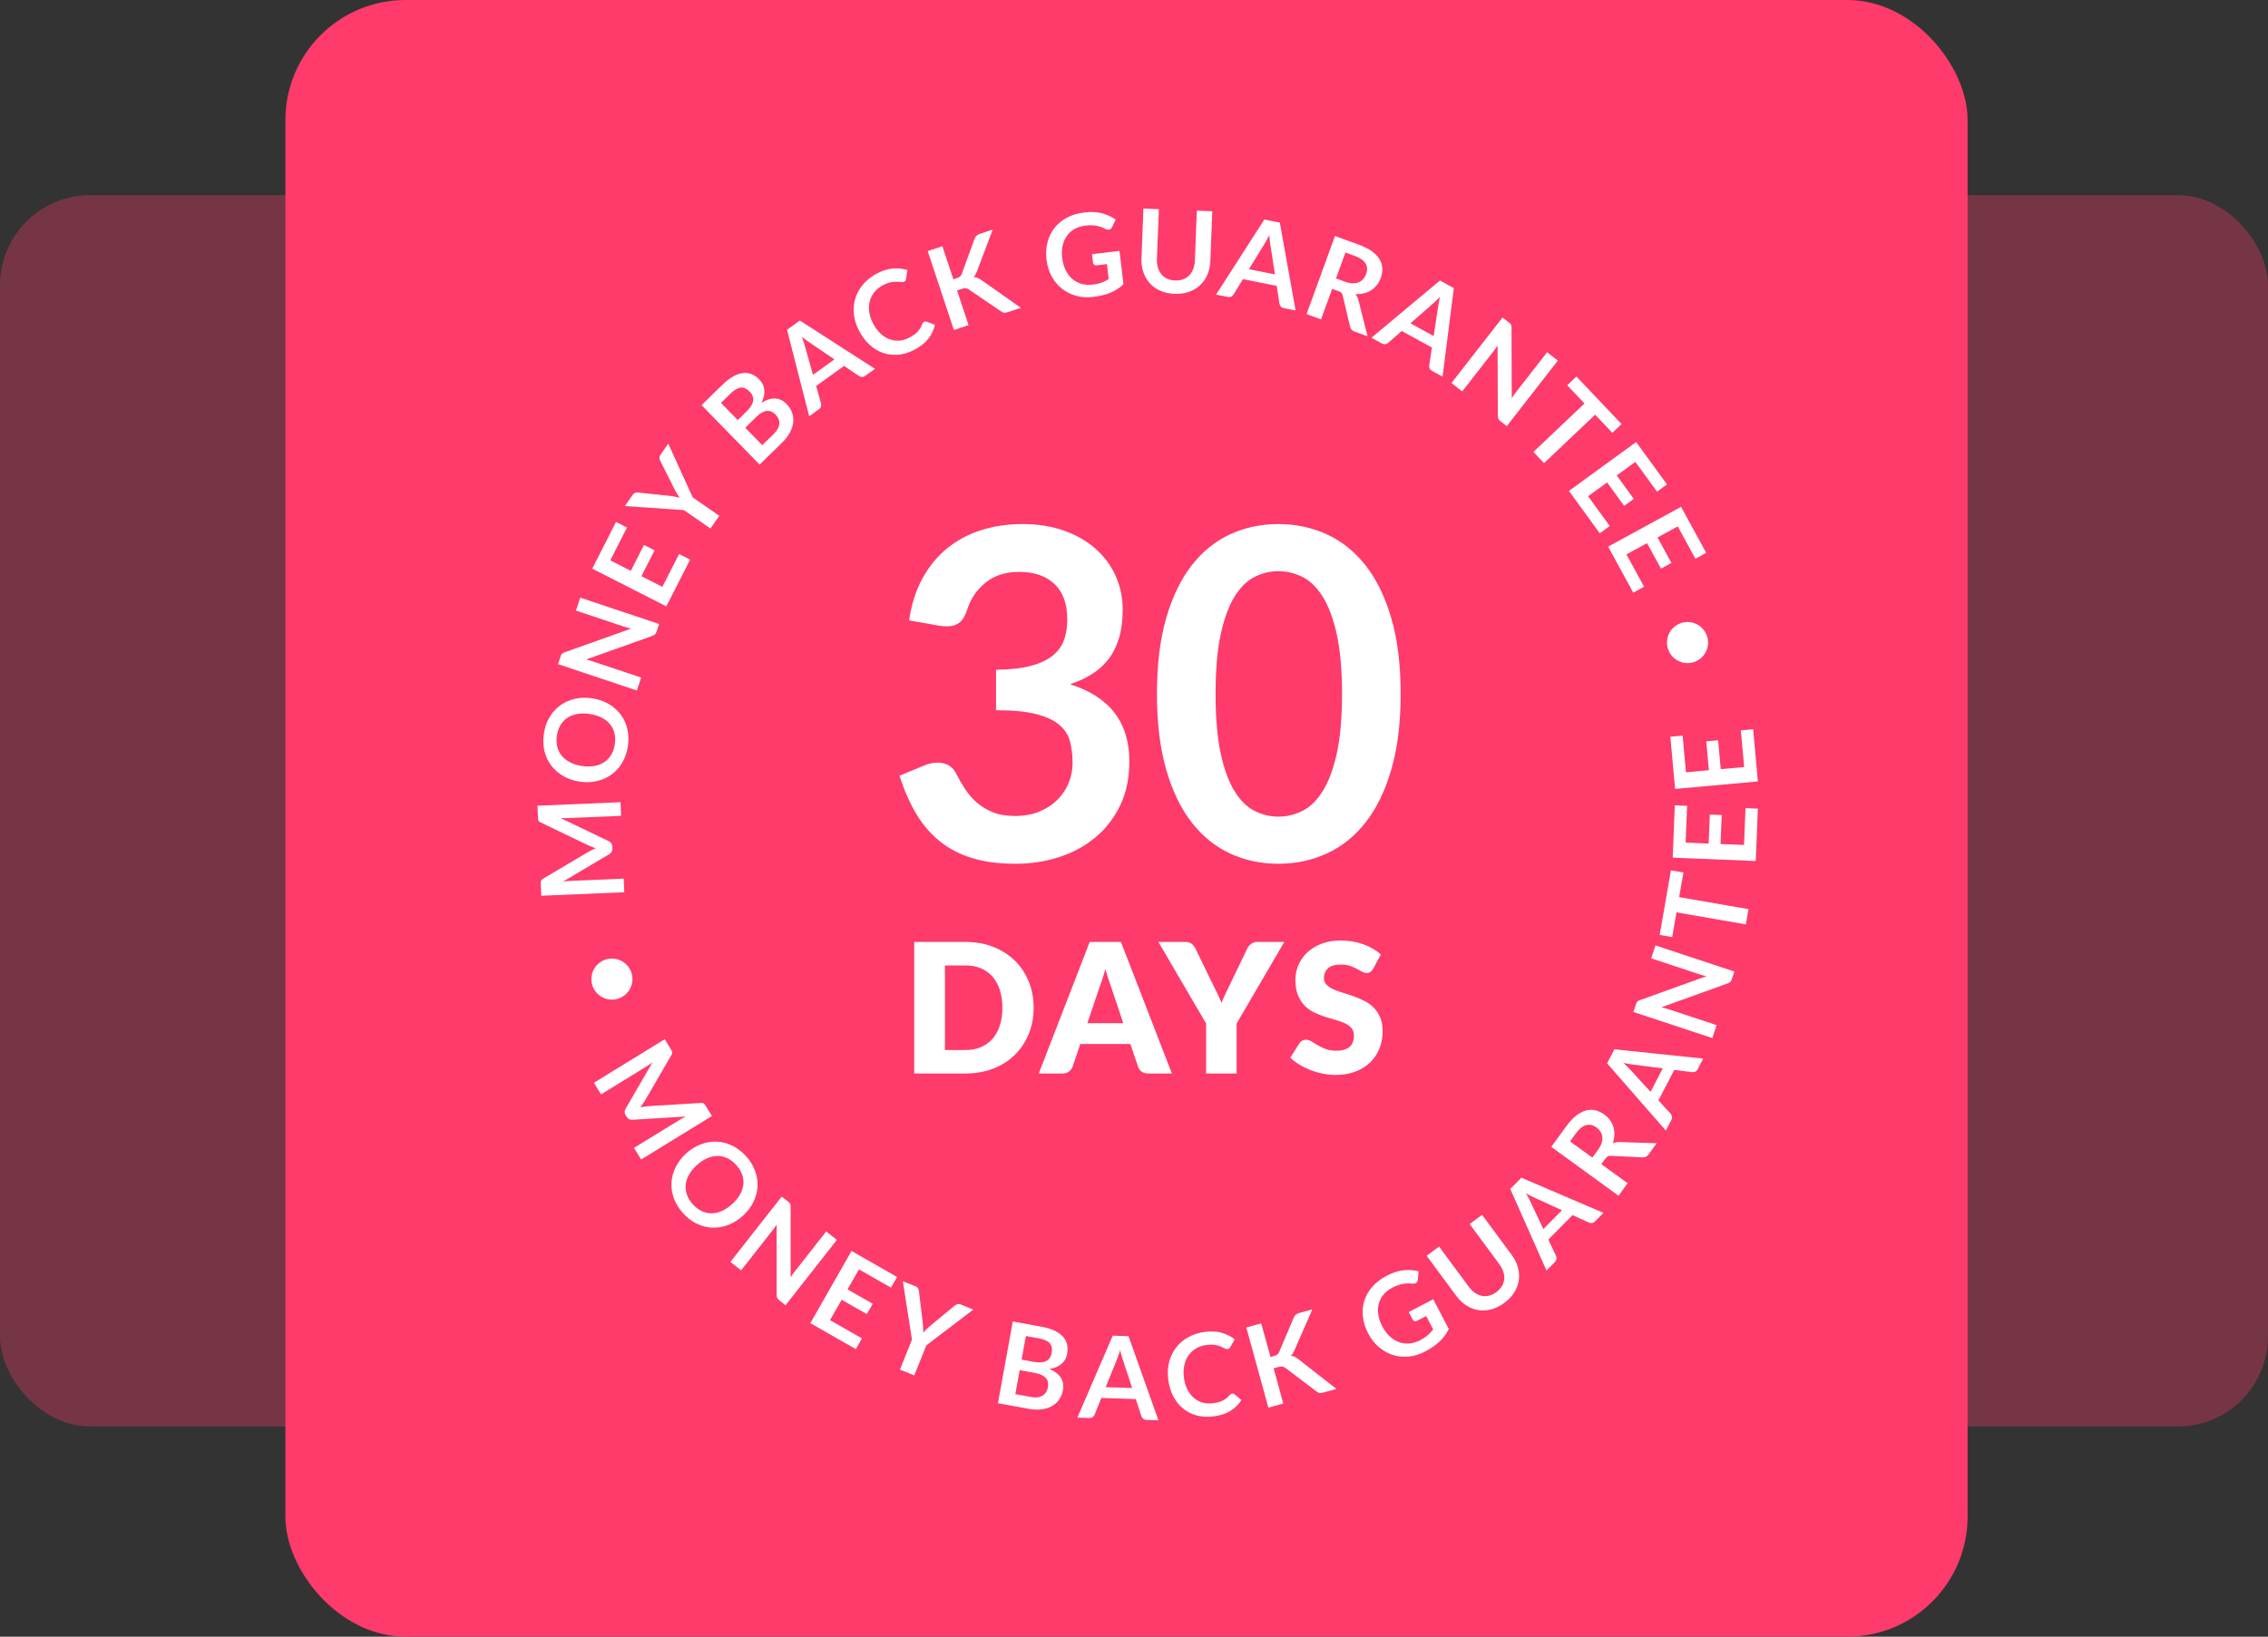
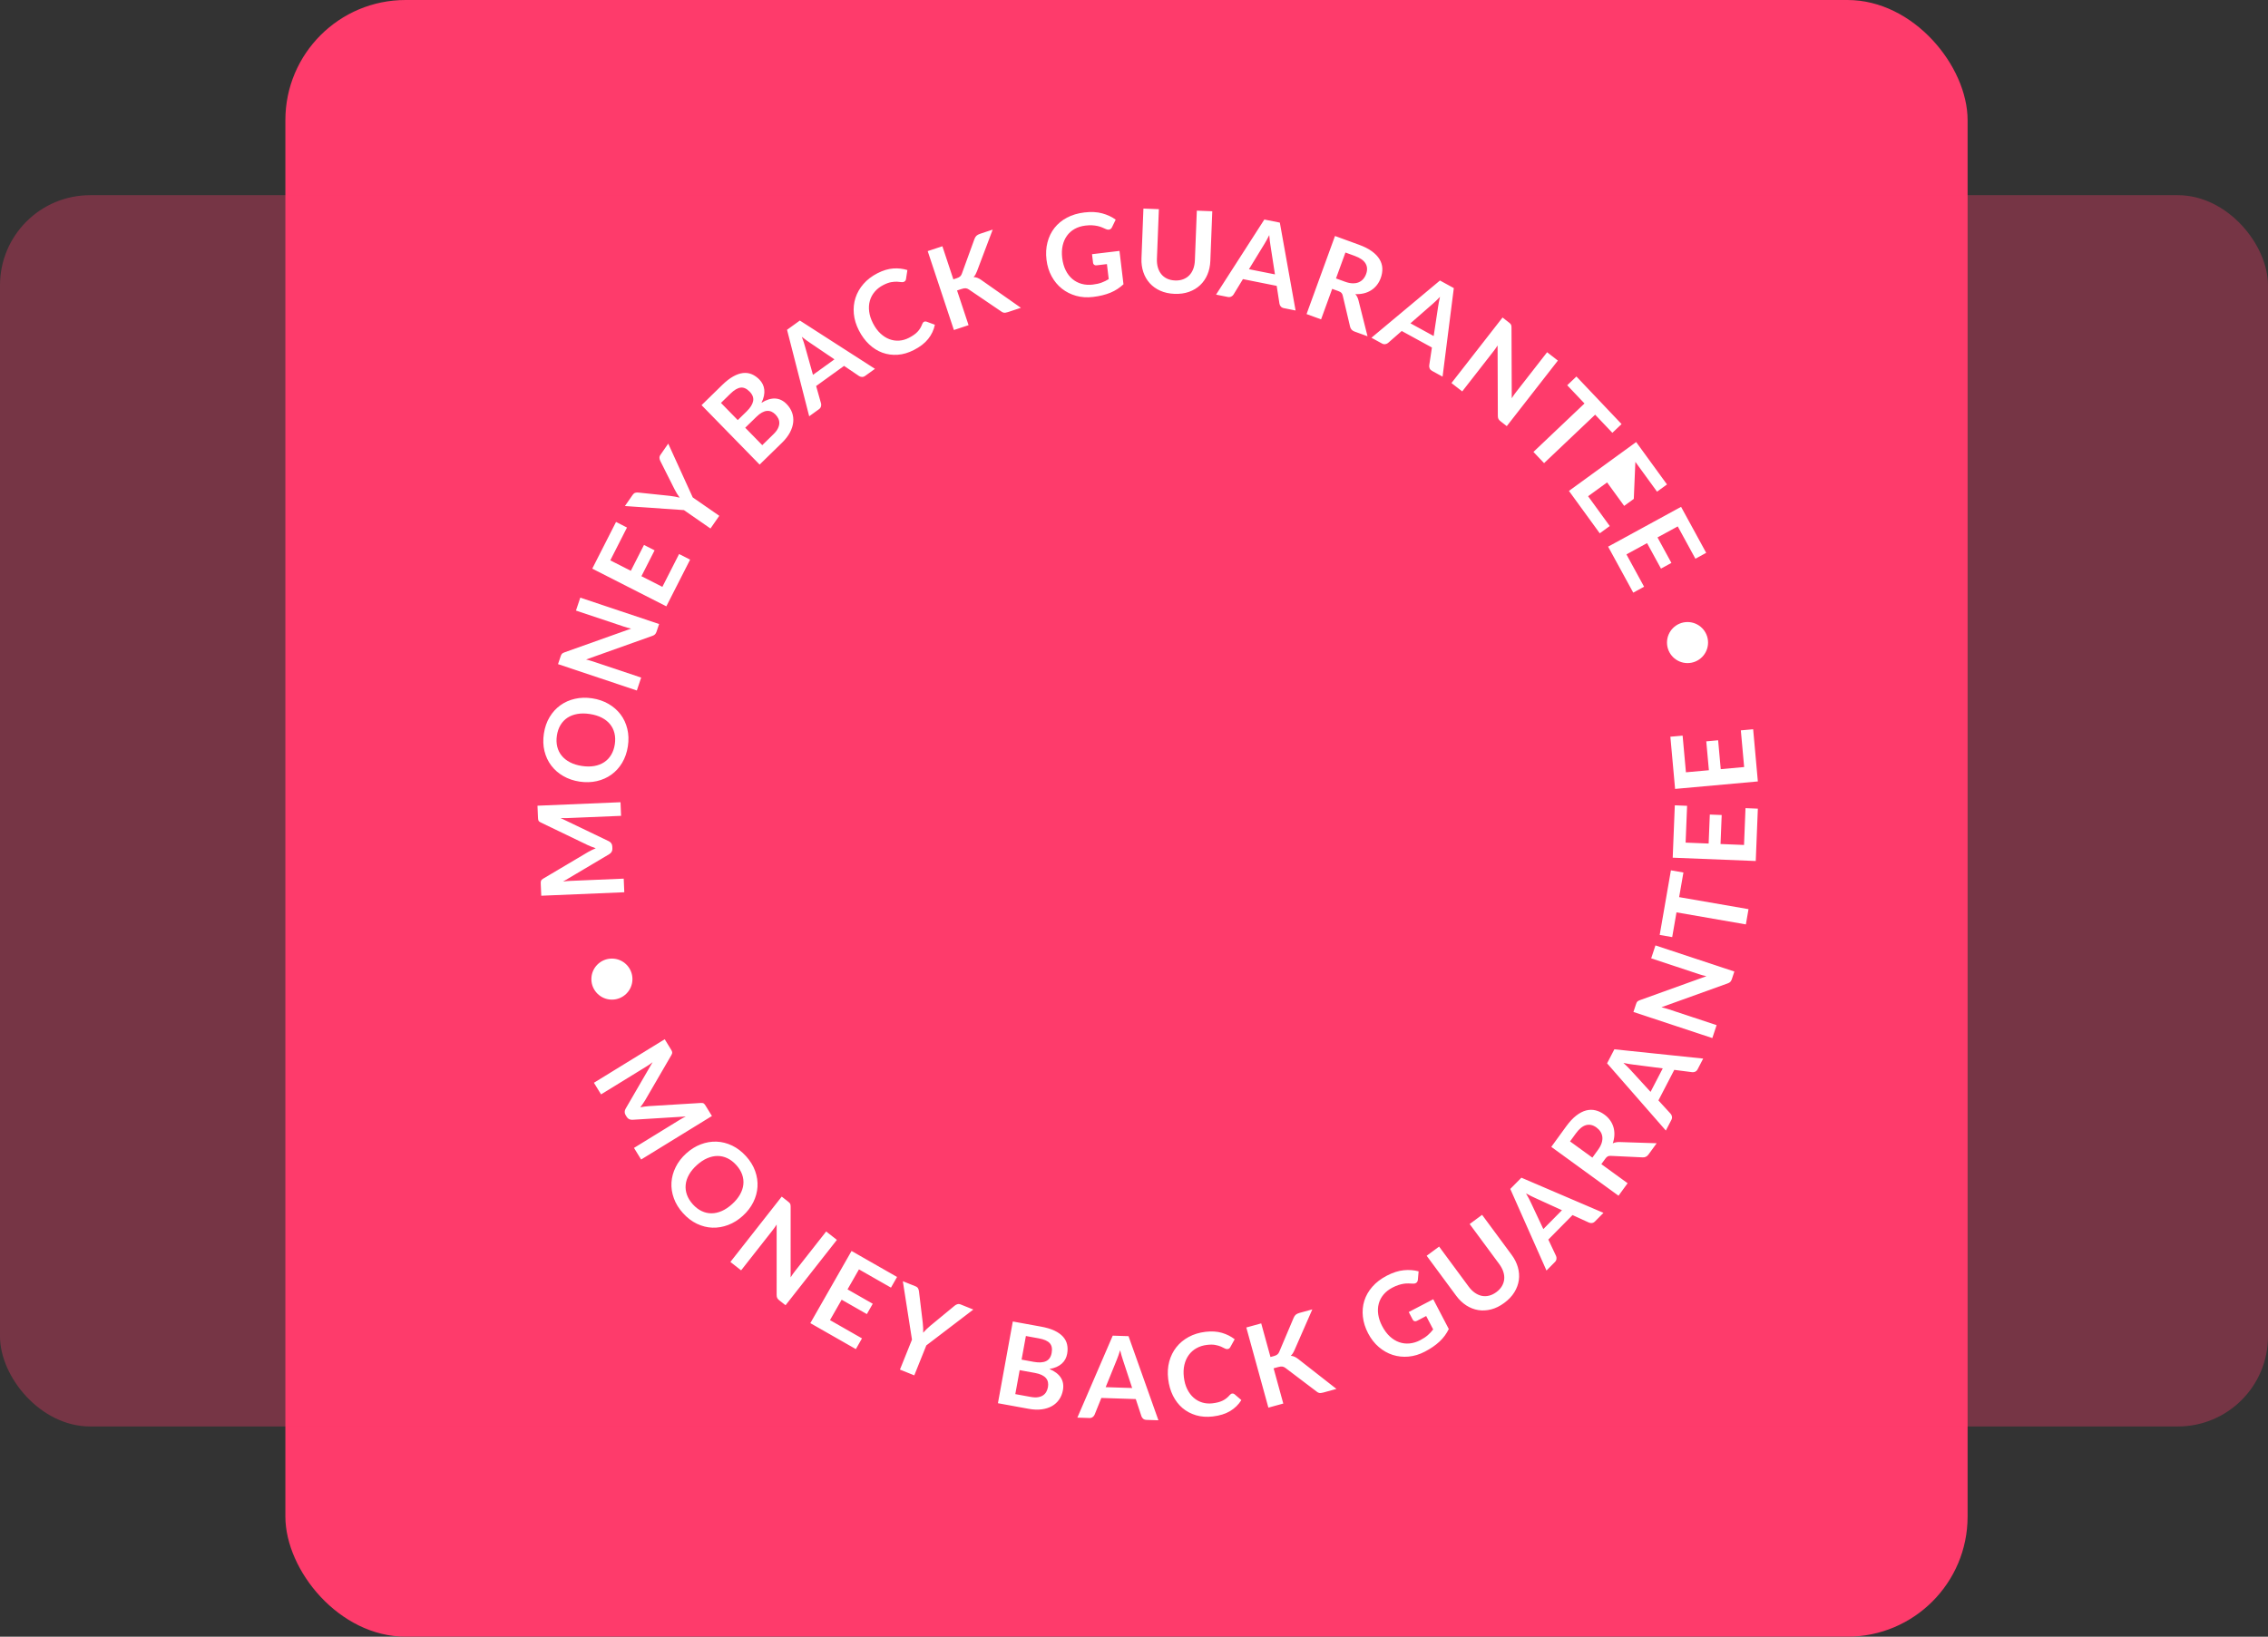
<svg xmlns="http://www.w3.org/2000/svg" width="151px" height="109px" viewBox="0 0 151 109" version="1.1">
  <rect x="0" y="0" width="151" height="109" fill="#333333" stroke="none" />
  <title>icon-money-back-guarantee</title>
  <g id="Feature---ACF" stroke="none" stroke-width="1" fill="none" fill-rule="evenodd">
    <g id="Artboard" transform="translate(-1071, -605)">
      <g id="Group-6" transform="translate(96, 94)">
        <g id="icon-money-back-guarantee" transform="translate(975, 511)">
          <rect id="Rectangle" fill="#FE3B6B" x="19" y="0" width="112" height="109" rx="8" />
          <rect id="Rectangle" fill-opacity="0.331" fill="#FE3B6B" x="0" y="13" width="151" height="82" rx="6" />
          <g id="Icon/MoneyBackGuaranteeFlatten" transform="translate(28.821, 7.178)">
            <g id="30-Days" transform="translate(-0.381, -0.191)">
-               <circle id="Oval" fill="#FE3B6B" cx="47.56" cy="47.013" r="30.613" />
-               <path d="M39.174,50.538 C40.195,50.538 41.161,50.39 42.075,50.094 C42.988,49.798 43.792,49.362 44.486,48.786 C45.179,48.209 45.73,47.497 46.139,46.65 C46.547,45.803 46.751,44.829 46.751,43.727 C46.751,42.431 46.424,41.354 45.771,40.497 C45.118,39.64 44.128,39.002 42.802,38.584 C43.353,38.4 43.845,38.17 44.279,37.895 C44.713,37.619 45.08,37.283 45.381,36.885 C45.682,36.487 45.912,36.02 46.07,35.484 C46.228,34.948 46.307,34.328 46.307,33.624 C46.307,32.818 46.151,32.068 45.84,31.374 C45.529,30.68 45.083,30.076 44.501,29.56 C43.919,29.045 43.218,28.642 42.396,28.351 C41.575,28.06 40.654,27.915 39.633,27.915 C38.654,27.915 37.738,28.05 36.886,28.321 C36.034,28.591 35.279,28.994 34.62,29.53 C33.962,30.066 33.414,30.734 32.975,31.535 C32.536,32.336 32.24,33.267 32.087,34.328 L32.087,34.328 L34.077,34.681 C34.261,34.711 34.434,34.726 34.597,34.726 C34.944,34.726 35.225,34.642 35.439,34.474 C35.654,34.306 35.822,34.027 35.944,33.64 C36.179,32.895 36.592,32.285 37.184,31.811 C37.776,31.336 38.521,31.099 39.419,31.099 C40.409,31.099 41.19,31.367 41.761,31.902 C42.332,32.438 42.618,33.232 42.618,34.283 C42.618,34.772 42.547,35.221 42.404,35.63 C42.261,36.038 42.008,36.387 41.646,36.678 C41.284,36.969 40.797,37.196 40.184,37.359 C39.572,37.522 38.802,37.609 37.873,37.619 L37.873,37.619 L37.873,40.313 C38.996,40.313 39.891,40.4 40.559,40.574 C41.228,40.747 41.741,40.987 42.098,41.293 C42.455,41.599 42.69,41.969 42.802,42.403 C42.914,42.836 42.97,43.319 42.97,43.849 C42.97,44.268 42.891,44.683 42.733,45.097 C42.575,45.51 42.335,45.885 42.014,46.222 C41.692,46.559 41.292,46.831 40.812,47.041 C40.332,47.25 39.771,47.354 39.128,47.354 C38.557,47.354 38.064,47.27 37.651,47.102 C37.238,46.934 36.878,46.714 36.572,46.444 C36.266,46.173 36.003,45.865 35.784,45.518 C35.564,45.171 35.363,44.819 35.179,44.461 C35.067,44.247 34.906,44.084 34.697,43.972 C34.488,43.859 34.25,43.803 33.985,43.803 C33.689,43.803 33.398,43.865 33.113,43.987 L33.113,43.987 L31.444,44.676 C31.75,45.625 32.118,46.462 32.546,47.186 C32.975,47.911 33.495,48.523 34.108,49.023 C34.72,49.523 35.439,49.9 36.266,50.156 C37.092,50.411 38.062,50.538 39.174,50.538 Z M56.67,50.538 C57.823,50.538 58.897,50.311 59.892,49.857 C60.887,49.403 61.749,48.712 62.479,47.783 C63.208,46.854 63.78,45.678 64.193,44.255 C64.606,42.831 64.813,41.155 64.813,39.227 C64.813,37.288 64.606,35.609 64.193,34.191 C63.78,32.772 63.208,31.599 62.479,30.67 C61.749,29.742 60.887,29.05 59.892,28.596 C58.897,28.142 57.823,27.915 56.67,27.915 C55.517,27.915 54.448,28.142 53.463,28.596 C52.478,29.05 51.624,29.742 50.899,30.67 C50.175,31.599 49.608,32.772 49.2,34.191 C48.792,35.609 48.588,37.288 48.588,39.227 C48.588,41.155 48.792,42.831 49.2,44.255 C49.608,45.678 50.175,46.854 50.899,47.783 C51.624,48.712 52.478,49.403 53.463,49.857 C54.448,50.311 55.517,50.538 56.67,50.538 Z M56.67,47.4 C56.129,47.4 55.606,47.275 55.101,47.025 C54.596,46.775 54.149,46.339 53.761,45.717 C53.374,45.094 53.065,44.257 52.835,43.206 C52.606,42.155 52.491,40.829 52.491,39.227 C52.491,37.625 52.606,36.298 52.835,35.247 C53.065,34.196 53.374,33.359 53.761,32.737 C54.149,32.114 54.596,31.678 55.101,31.428 C55.606,31.178 56.129,31.053 56.67,31.053 C57.221,31.053 57.751,31.178 58.262,31.428 C58.772,31.678 59.223,32.114 59.616,32.737 C60.009,33.359 60.323,34.196 60.558,35.247 C60.792,36.298 60.91,37.625 60.91,39.227 C60.91,40.829 60.792,42.155 60.558,43.206 C60.323,44.257 60.009,45.094 59.616,45.717 C59.223,46.339 58.772,46.775 58.262,47.025 C57.751,47.275 57.221,47.4 56.67,47.4 Z" id="30" fill="#FFFFFF" fill-rule="nonzero" />
-               <path d="M35.832,64.507 C36.513,64.507 37.134,64.397 37.693,64.179 C38.252,63.96 38.73,63.656 39.127,63.265 C39.524,62.874 39.832,62.411 40.05,61.876 C40.269,61.341 40.378,60.756 40.378,60.123 C40.378,59.494 40.269,58.911 40.05,58.376 C39.832,57.841 39.524,57.379 39.127,56.99 C38.73,56.601 38.252,56.296 37.693,56.076 C37.134,55.855 36.513,55.745 35.832,55.745 L35.832,55.745 L32.428,55.745 L32.428,64.507 L35.832,64.507 Z M35.832,62.943 L34.473,62.943 L34.473,57.309 L35.832,57.309 C36.221,57.309 36.567,57.374 36.872,57.504 C37.177,57.634 37.434,57.821 37.645,58.063 C37.855,58.306 38.017,58.602 38.129,58.95 C38.241,59.299 38.297,59.69 38.297,60.123 C38.297,60.56 38.241,60.953 38.129,61.302 C38.017,61.65 37.855,61.946 37.645,62.189 C37.434,62.431 37.177,62.617 36.872,62.748 C36.567,62.878 36.221,62.943 35.832,62.943 L35.832,62.943 Z M42.307,64.507 C42.475,64.507 42.617,64.462 42.733,64.371 C42.85,64.281 42.928,64.18 42.968,64.068 L42.968,64.068 L43.485,62.54 L46.817,62.54 L47.334,64.068 C47.378,64.196 47.457,64.301 47.571,64.383 C47.685,64.466 47.831,64.507 48.007,64.507 L48.007,64.507 L49.583,64.507 L46.191,55.745 L44.111,55.745 L40.719,64.507 L42.307,64.507 Z M46.347,61.157 L43.954,61.157 L44.76,58.77 C44.82,58.618 44.884,58.437 44.952,58.229 C45.021,58.02 45.087,57.794 45.151,57.549 C45.219,57.79 45.288,58.013 45.358,58.22 C45.428,58.426 45.49,58.606 45.542,58.758 L45.542,58.758 L46.347,61.157 Z M53.893,64.507 L53.893,61.175 L57.068,55.745 L55.264,55.745 C55.179,55.745 55.102,55.758 55.032,55.784 C54.962,55.81 54.9,55.844 54.846,55.887 C54.792,55.929 54.743,55.976 54.701,56.028 C54.659,56.08 54.626,56.132 54.602,56.184 L54.602,56.184 L53.375,58.734 C53.279,58.934 53.189,59.121 53.105,59.293 C53.021,59.465 52.948,59.638 52.888,59.81 C52.824,59.642 52.75,59.472 52.666,59.299 C52.582,59.127 52.489,58.938 52.389,58.734 L52.389,58.734 L51.151,56.184 C51.086,56.056 51.002,55.951 50.898,55.869 C50.794,55.786 50.653,55.745 50.477,55.745 L50.477,55.745 L48.685,55.745 L51.86,61.175 L51.86,64.507 L53.893,64.507 Z M60.476,64.603 C60.973,64.603 61.417,64.528 61.807,64.377 C62.198,64.227 62.527,64.021 62.794,63.758 C63.06,63.495 63.264,63.188 63.404,62.835 C63.544,62.482 63.615,62.103 63.615,61.698 C63.615,61.334 63.558,61.022 63.446,60.763 C63.334,60.505 63.187,60.285 63.004,60.105 C62.822,59.925 62.613,59.776 62.379,59.66 C62.144,59.544 61.905,59.442 61.66,59.356 C61.416,59.27 61.176,59.192 60.942,59.122 C60.707,59.052 60.499,58.974 60.316,58.89 C60.134,58.806 59.986,58.706 59.874,58.59 C59.762,58.473 59.706,58.327 59.706,58.151 C59.706,57.874 59.799,57.654 59.985,57.492 C60.172,57.33 60.456,57.249 60.836,57.249 C61.057,57.249 61.253,57.278 61.426,57.336 C61.598,57.394 61.751,57.459 61.886,57.531 C62.02,57.603 62.14,57.669 62.246,57.727 C62.353,57.785 62.452,57.814 62.544,57.814 C62.648,57.814 62.734,57.79 62.8,57.742 C62.866,57.694 62.929,57.621 62.989,57.525 L62.989,57.525 L63.494,56.581 C63.338,56.437 63.16,56.307 62.962,56.193 C62.764,56.079 62.55,55.981 62.322,55.899 C62.093,55.816 61.852,55.754 61.597,55.712 C61.342,55.67 61.081,55.649 60.812,55.649 C60.331,55.649 59.904,55.722 59.531,55.869 C59.159,56.015 58.844,56.21 58.587,56.455 C58.331,56.699 58.136,56.978 58.004,57.291 C57.872,57.603 57.806,57.924 57.806,58.253 C57.806,58.662 57.862,59.005 57.974,59.284 C58.086,59.563 58.234,59.795 58.416,59.982 C58.598,60.168 58.806,60.318 59.038,60.433 C59.271,60.547 59.509,60.643 59.754,60.721 C59.998,60.799 60.237,60.871 60.47,60.935 C60.702,60.999 60.91,61.073 61.092,61.157 C61.274,61.241 61.422,61.348 61.534,61.476 C61.646,61.604 61.702,61.771 61.702,61.975 C61.702,62.328 61.6,62.585 61.396,62.748 C61.191,62.91 60.904,62.991 60.536,62.991 C60.263,62.991 60.027,62.953 59.826,62.877 C59.626,62.801 59.448,62.717 59.294,62.624 C59.14,62.532 59.001,62.448 58.879,62.372 C58.757,62.296 58.635,62.258 58.515,62.258 C58.423,62.258 58.337,62.28 58.257,62.324 C58.176,62.368 58.114,62.426 58.07,62.498 L58.07,62.498 L57.469,63.448 C57.641,63.621 57.844,63.777 58.076,63.917 C58.309,64.058 58.557,64.179 58.822,64.281 C59.086,64.383 59.36,64.463 59.643,64.519 C59.925,64.575 60.203,64.603 60.476,64.603 Z" id="DAYS" fill="#FFFFFF" fill-rule="nonzero" />
              <path d="M36.639,105.304 L36.291,101.747 C36.284,101.678 36.275,101.604 36.263,101.525 C36.251,101.445 36.236,101.364 36.218,101.281 L36.218,101.281 L38.212,104.25 C38.257,104.317 38.312,104.368 38.377,104.401 C38.442,104.434 38.515,104.447 38.596,104.439 L38.596,104.439 L38.737,104.425 C38.818,104.417 38.887,104.391 38.944,104.345 C39.001,104.3 39.046,104.24 39.077,104.165 L39.077,104.165 L40.435,100.879 C40.435,100.961 40.438,101.042 40.441,101.121 C40.445,101.2 40.45,101.273 40.457,101.339 L40.457,101.339 L40.805,104.896 L41.708,104.807 L41.169,99.3 L40.395,99.376 C40.35,99.38 40.31,99.386 40.278,99.391 C40.245,99.397 40.216,99.406 40.19,99.419 C40.164,99.432 40.142,99.451 40.123,99.476 C40.103,99.501 40.085,99.533 40.069,99.573 L40.069,99.573 L38.738,102.784 C38.702,102.869 38.67,102.958 38.641,103.051 C38.611,103.143 38.583,103.237 38.557,103.332 C38.512,103.246 38.468,103.162 38.422,103.078 C38.377,102.994 38.329,102.913 38.277,102.836 L38.277,102.836 L36.333,99.939 C36.309,99.903 36.284,99.875 36.259,99.854 C36.234,99.834 36.207,99.82 36.18,99.812 C36.152,99.804 36.122,99.801 36.088,99.802 C36.055,99.802 36.016,99.805 35.97,99.81 L35.97,99.81 L35.197,99.885 L35.736,105.392 L36.639,105.304 Z M46.144,103.866 C46.546,103.749 46.893,103.575 47.184,103.343 C47.475,103.111 47.704,102.84 47.868,102.529 C48.033,102.218 48.132,101.878 48.166,101.508 C48.2,101.139 48.16,100.759 48.047,100.37 C47.934,99.98 47.764,99.638 47.538,99.344 C47.312,99.049 47.046,98.816 46.741,98.643 C46.436,98.469 46.098,98.362 45.727,98.321 C45.357,98.28 44.97,98.317 44.569,98.434 C44.167,98.551 43.82,98.725 43.527,98.957 C43.235,99.19 43.005,99.461 42.839,99.772 C42.673,100.084 42.573,100.424 42.54,100.794 C42.506,101.163 42.546,101.543 42.659,101.933 C42.772,102.322 42.942,102.664 43.168,102.958 C43.394,103.253 43.66,103.487 43.967,103.661 C44.274,103.835 44.613,103.942 44.985,103.981 C45.356,104.021 45.743,103.982 46.144,103.866 Z M45.899,103.021 C45.64,103.096 45.393,103.121 45.16,103.096 C44.927,103.07 44.714,102.999 44.522,102.88 C44.329,102.762 44.16,102.599 44.015,102.39 C43.869,102.181 43.754,101.931 43.67,101.639 C43.585,101.348 43.548,101.075 43.56,100.821 C43.571,100.566 43.626,100.337 43.725,100.133 C43.824,99.929 43.965,99.754 44.148,99.608 C44.332,99.462 44.553,99.351 44.813,99.276 C45.073,99.2 45.318,99.175 45.55,99.201 C45.782,99.227 45.994,99.3 46.185,99.419 C46.377,99.539 46.545,99.704 46.689,99.913 C46.833,100.122 46.948,100.372 47.032,100.664 C47.117,100.955 47.154,101.228 47.144,101.482 C47.134,101.736 47.08,101.964 46.982,102.167 C46.884,102.369 46.744,102.543 46.562,102.689 C46.38,102.835 46.159,102.945 45.899,103.021 Z M51.26,102.06 L49.778,99.002 C49.749,98.943 49.716,98.878 49.677,98.807 C49.639,98.736 49.598,98.666 49.556,98.596 L49.556,98.596 L53.766,100.65 C53.841,100.688 53.908,100.706 53.968,100.706 C54.027,100.705 54.093,100.687 54.167,100.652 L54.167,100.652 L54.645,100.42 L52.232,95.44 L51.416,95.836 L52.883,98.863 C52.915,98.929 52.952,99 52.992,99.076 C53.033,99.151 53.078,99.226 53.126,99.302 L53.126,99.302 L48.898,97.239 C48.857,97.219 48.822,97.204 48.792,97.195 C48.762,97.185 48.733,97.181 48.706,97.181 C48.68,97.181 48.651,97.186 48.622,97.196 C48.593,97.206 48.558,97.221 48.516,97.241 L48.516,97.241 L48.031,97.477 L50.444,102.456 L51.26,102.06 Z M59.323,97.493 L58.86,96.813 L56.833,98.195 L55.952,96.901 L57.548,95.813 L57.102,95.158 L55.505,96.247 L54.641,94.979 L56.668,93.597 L56.207,92.921 L53.323,94.886 L56.44,99.459 L59.323,97.493 Z M62.6,94.763 L61.158,93.168 L60.384,89.308 L59.708,89.919 C59.644,89.977 59.607,90.043 59.598,90.116 C59.589,90.19 59.592,90.257 59.609,90.317 L59.609,90.317 L60.101,92.364 C60.13,92.482 60.161,92.592 60.196,92.693 C60.23,92.795 60.268,92.892 60.308,92.986 C60.218,92.94 60.125,92.895 60.027,92.851 C59.929,92.808 59.821,92.765 59.704,92.723 L59.704,92.723 L57.712,92.031 C57.641,92.006 57.572,91.995 57.504,91.997 C57.436,92 57.369,92.032 57.303,92.092 L57.303,92.092 L56.63,92.7 L60.394,93.858 L61.836,95.453 L62.6,94.763 Z M67.946,88.888 C68.137,88.629 68.273,88.375 68.355,88.125 C68.438,87.875 68.471,87.639 68.457,87.415 C68.442,87.192 68.38,86.986 68.273,86.796 C68.166,86.606 68.017,86.442 67.828,86.303 C67.304,85.918 66.748,85.981 66.16,86.492 C66.214,86.319 66.244,86.158 66.249,86.009 C66.255,85.859 66.239,85.722 66.204,85.596 C66.168,85.47 66.114,85.356 66.041,85.255 C65.968,85.154 65.879,85.065 65.774,84.988 C65.591,84.853 65.404,84.763 65.213,84.718 C65.022,84.672 64.826,84.678 64.626,84.735 C64.426,84.792 64.222,84.903 64.014,85.069 C63.807,85.235 63.596,85.464 63.382,85.756 L63.382,85.756 L62.251,87.294 L66.709,90.571 L67.946,88.888 Z M65.278,87.221 L64.79,87.883 L63.502,86.936 L64.023,86.227 C64.228,85.947 64.429,85.778 64.624,85.719 C64.819,85.66 65.033,85.716 65.266,85.887 C65.49,86.051 65.599,86.244 65.595,86.466 C65.59,86.687 65.485,86.939 65.278,87.221 L65.278,87.221 Z M67.29,88.424 L66.671,89.266 L65.364,88.305 L65.98,87.466 C66.088,87.32 66.193,87.207 66.298,87.125 C66.402,87.043 66.506,86.99 66.608,86.964 C66.711,86.938 66.813,86.938 66.912,86.964 C67.012,86.99 67.11,87.038 67.207,87.109 C67.299,87.177 67.376,87.256 67.438,87.344 C67.5,87.432 67.539,87.53 67.554,87.638 C67.57,87.746 67.558,87.866 67.519,87.997 C67.48,88.128 67.403,88.27 67.29,88.424 L67.29,88.424 Z M70.263,85.531 C70.304,85.455 70.317,85.379 70.302,85.303 C70.287,85.227 70.259,85.167 70.216,85.121 L70.216,85.121 L69.412,84.228 L70.484,82.202 L71.675,82.364 C71.745,82.373 71.814,82.362 71.88,82.332 C71.946,82.303 72,82.248 72.042,82.169 L72.042,82.169 L72.414,81.466 L66.507,80.799 L66.015,81.729 L69.889,86.238 L70.263,85.531 Z M69.717,82.095 L68.892,83.655 L67.587,82.202 C67.528,82.133 67.457,82.058 67.374,81.975 C67.291,81.892 67.2,81.804 67.102,81.712 C67.234,81.741 67.357,81.765 67.473,81.784 C67.588,81.803 67.689,81.819 67.776,81.83 L67.776,81.83 L69.717,82.095 Z M73.776,78.093 C73.927,77.66 73.987,77.264 73.956,76.906 C73.925,76.547 73.815,76.216 73.627,75.912 L73.627,75.912 L73.077,76.15 C73.023,76.174 72.986,76.213 72.968,76.266 C72.957,76.297 72.953,76.328 72.957,76.359 C72.961,76.39 72.97,76.422 72.983,76.453 C73.028,76.558 73.06,76.66 73.082,76.758 C73.103,76.855 73.113,76.955 73.113,77.056 C73.112,77.158 73.101,77.264 73.078,77.376 C73.055,77.489 73.02,77.611 72.974,77.743 C72.896,77.965 72.782,78.157 72.632,78.321 C72.481,78.485 72.303,78.61 72.096,78.697 C71.89,78.785 71.658,78.83 71.4,78.833 C71.142,78.836 70.867,78.786 70.573,78.683 C70.289,78.583 70.047,78.452 69.849,78.29 C69.651,78.127 69.498,77.944 69.391,77.74 C69.284,77.536 69.223,77.317 69.21,77.081 C69.197,76.845 69.233,76.604 69.319,76.359 C69.392,76.149 69.474,75.984 69.565,75.863 C69.656,75.742 69.743,75.646 69.824,75.575 C69.906,75.503 69.979,75.446 70.042,75.404 C70.106,75.361 70.147,75.312 70.167,75.257 C70.185,75.204 70.189,75.158 70.178,75.121 C70.167,75.083 70.15,75.05 70.128,75.02 L70.128,75.02 L69.79,74.537 C69.513,74.672 69.262,74.864 69.036,75.11 C68.811,75.357 68.63,75.674 68.494,76.062 C68.355,76.459 68.294,76.845 68.31,77.22 C68.326,77.594 68.411,77.941 68.564,78.26 C68.718,78.578 68.935,78.859 69.215,79.104 C69.496,79.348 69.833,79.539 70.225,79.676 C70.613,79.812 70.991,79.879 71.359,79.877 C71.728,79.874 72.068,79.805 72.381,79.669 C72.693,79.532 72.97,79.332 73.211,79.069 C73.452,78.806 73.64,78.481 73.776,78.093 Z M75.057,73.505 L72.665,73.056 L72.725,72.737 C72.746,72.621 72.777,72.535 72.818,72.478 C72.858,72.42 72.916,72.373 72.991,72.335 L72.991,72.335 L75.287,71.173 C75.36,71.145 75.419,71.105 75.464,71.052 C75.509,70.999 75.542,70.913 75.565,70.793 L75.565,70.793 L75.733,69.897 L72.832,71.309 C72.735,71.355 72.653,71.407 72.586,71.463 C72.518,71.519 72.461,71.586 72.416,71.663 C72.397,71.597 72.369,71.533 72.331,71.472 C72.293,71.41 72.244,71.344 72.185,71.273 L72.185,71.273 L70.268,69.018 L70.104,69.89 C70.085,69.996 70.084,70.086 70.102,70.161 C70.121,70.235 70.164,70.312 70.233,70.389 L70.233,70.389 L71.851,72.246 C71.9,72.302 71.932,72.364 71.947,72.431 C71.961,72.499 71.96,72.58 71.942,72.676 L71.942,72.676 L71.897,72.913 L69.614,72.485 L69.425,73.497 L74.867,74.516 L75.057,73.505 Z M76.082,63.52 C76.076,63.293 76.058,63.082 76.028,62.886 C75.998,62.691 75.957,62.507 75.904,62.337 C75.851,62.166 75.785,62.006 75.705,61.856 C75.626,61.706 75.533,61.563 75.427,61.425 L75.427,61.425 L73.19,61.486 L73.24,63.326 L73.821,63.31 C73.875,63.309 73.92,63.289 73.955,63.249 C73.991,63.21 74.008,63.157 74.007,63.091 L74.007,63.091 L73.988,62.399 L74.994,62.371 C75.072,62.525 75.135,62.687 75.181,62.858 C75.228,63.029 75.255,63.23 75.261,63.462 C75.268,63.725 75.229,63.969 75.145,64.193 C75.061,64.417 74.935,64.612 74.769,64.777 C74.602,64.943 74.396,65.073 74.15,65.17 C73.903,65.266 73.621,65.318 73.302,65.327 C73.006,65.335 72.737,65.3 72.495,65.222 C72.253,65.145 72.045,65.03 71.87,64.88 C71.695,64.729 71.558,64.544 71.46,64.326 C71.362,64.108 71.31,63.863 71.302,63.59 C71.298,63.421 71.305,63.273 71.325,63.143 C71.344,63.014 71.37,62.897 71.403,62.793 C71.436,62.688 71.475,62.593 71.522,62.506 C71.568,62.419 71.614,62.335 71.66,62.252 C71.699,62.187 71.718,62.124 71.716,62.062 C71.714,61.966 71.664,61.889 71.568,61.833 L71.568,61.833 L71.093,61.547 C70.886,61.783 70.719,62.067 70.594,62.401 C70.469,62.735 70.413,63.128 70.425,63.579 C70.437,64.02 70.517,64.416 70.665,64.767 C70.812,65.118 71.014,65.414 71.271,65.656 C71.527,65.898 71.831,66.081 72.182,66.207 C72.532,66.333 72.915,66.39 73.331,66.379 C73.741,66.367 74.118,66.288 74.461,66.139 C74.804,65.991 75.097,65.789 75.341,65.535 C75.584,65.281 75.771,64.982 75.902,64.639 C76.033,64.296 76.093,63.923 76.082,63.52 Z M75.482,57.343 C75.418,56.994 75.305,56.69 75.142,56.433 C74.979,56.175 74.779,55.966 74.544,55.807 C74.308,55.648 74.044,55.542 73.75,55.489 C73.456,55.435 73.147,55.438 72.823,55.498 L72.823,55.498 L69.564,56.099 L69.751,57.111 L73.01,56.51 C73.218,56.472 73.412,56.465 73.59,56.491 C73.769,56.516 73.927,56.572 74.064,56.656 C74.202,56.741 74.317,56.855 74.411,56.997 C74.505,57.139 74.57,57.308 74.606,57.504 C74.642,57.7 74.641,57.881 74.604,58.047 C74.568,58.213 74.499,58.36 74.4,58.488 C74.3,58.615 74.171,58.722 74.013,58.81 C73.856,58.897 73.673,58.96 73.465,58.998 L73.465,58.998 L70.209,59.598 L70.396,60.611 L73.655,60.01 C73.979,59.95 74.268,59.843 74.524,59.689 C74.779,59.534 74.989,59.341 75.152,59.11 C75.316,58.878 75.428,58.613 75.488,58.314 C75.549,58.015 75.547,57.691 75.482,57.343 Z M74.512,53.117 C74.483,53.036 74.436,52.974 74.37,52.934 C74.305,52.893 74.241,52.873 74.179,52.873 L74.179,52.873 L72.977,52.858 L72.217,50.695 L73.145,49.931 C73.199,49.885 73.238,49.828 73.261,49.759 C73.284,49.69 73.281,49.613 73.251,49.529 L73.251,49.529 L72.987,48.778 L68.487,52.663 L68.836,53.656 L74.777,53.872 L74.512,53.117 Z M71.618,51.185 L72.203,52.85 L70.251,52.822 C70.16,52.818 70.056,52.819 69.939,52.824 C69.822,52.829 69.696,52.836 69.561,52.845 C69.672,52.768 69.774,52.694 69.866,52.622 C69.959,52.551 70.038,52.487 70.105,52.431 L70.105,52.431 L71.618,51.185 Z M71.918,46.468 L70.009,47.483 L69.803,47.094 C69.755,47.004 69.731,46.929 69.731,46.87 C69.731,46.811 69.751,46.746 69.789,46.677 L69.789,46.677 L70.807,44.818 C70.846,44.749 70.866,44.678 70.868,44.606 C70.87,44.534 70.85,44.459 70.808,44.38 L70.808,44.38 L70.374,43.562 L69.22,45.744 C69.142,45.892 69.101,46.041 69.097,46.191 C68.952,46.048 68.799,45.934 68.638,45.848 C68.476,45.762 68.312,45.705 68.144,45.677 C67.976,45.649 67.806,45.65 67.634,45.68 C67.461,45.709 67.293,45.767 67.129,45.855 C66.921,45.965 66.751,46.101 66.616,46.264 C66.481,46.426 66.392,46.617 66.349,46.834 C66.306,47.052 66.314,47.298 66.371,47.573 C66.429,47.847 66.546,48.151 66.723,48.484 L66.723,48.484 L67.515,49.974 L72.401,47.377 L71.918,46.468 Z M69.055,47.262 L69.357,47.829 L67.735,48.692 L67.426,48.11 C67.248,47.775 67.182,47.49 67.228,47.256 C67.274,47.022 67.421,46.839 67.669,46.707 C67.793,46.642 67.917,46.601 68.042,46.587 C68.167,46.572 68.29,46.586 68.409,46.628 C68.528,46.67 68.643,46.744 68.753,46.848 C68.864,46.953 68.964,47.091 69.055,47.262 L69.055,47.262 Z M69.405,42 C69.353,41.931 69.29,41.886 69.215,41.867 C69.14,41.848 69.073,41.848 69.014,41.866 L69.014,41.866 L67.861,42.207 L66.495,40.367 L67.155,39.362 C67.193,39.302 67.213,39.236 67.215,39.163 C67.216,39.09 67.191,39.018 67.137,38.946 L67.137,38.946 L66.663,38.307 L63.515,43.351 L64.143,44.196 L69.881,42.643 L69.405,42 Z M66.069,41.012 L67.12,42.428 L65.247,42.98 C65.16,43.004 65.061,43.035 64.95,43.074 C64.839,43.114 64.721,43.158 64.595,43.207 C64.678,43.1 64.754,42.999 64.821,42.904 C64.888,42.808 64.945,42.723 64.992,42.65 L64.992,42.65 L66.069,41.012 Z M65.053,36.527 L62.679,38.959 C62.633,39.006 62.583,39.06 62.53,39.12 C62.476,39.18 62.424,39.242 62.372,39.306 L62.372,39.306 L62.877,34.648 C62.887,34.565 62.882,34.496 62.861,34.44 C62.841,34.385 62.801,34.328 62.743,34.271 L62.743,34.271 L62.362,33.9 L58.496,37.859 L59.145,38.492 L61.495,36.086 C61.547,36.033 61.601,35.974 61.658,35.91 C61.715,35.847 61.771,35.779 61.826,35.708 L61.826,35.708 L61.319,40.385 C61.314,40.43 61.312,40.468 61.314,40.5 C61.315,40.531 61.32,40.56 61.33,40.585 C61.339,40.61 61.353,40.635 61.372,40.659 C61.392,40.683 61.418,40.711 61.451,40.743 L61.451,40.743 L61.837,41.12 L65.702,37.161 L65.053,36.527 Z M59.042,31.232 L56.297,35.032 L54.948,34.057 L54.452,34.742 L57.992,37.299 L58.487,36.614 L57.131,35.635 L59.877,31.835 L59.042,31.232 Z M53.298,27.739 L52.908,28.463 L55.068,29.626 L54.326,31.004 L52.624,30.088 L52.249,30.786 L53.95,31.702 L53.223,33.053 L51.063,31.89 L50.675,32.611 L53.748,34.265 L56.371,29.393 L53.298,27.739 Z M48.408,25.702 L48.115,26.471 L50.407,27.344 L49.851,28.807 L48.045,28.119 L47.763,28.86 L49.569,29.547 L49.023,30.981 L46.731,30.109 L46.439,30.874 L49.701,32.115 L51.669,26.944 L48.408,25.702 Z" id="MONEYBACKGUARANTEE" fill="#FFFFFF" fill-rule="nonzero" transform="translate(55.64, 65.547) rotate(64) translate(-55.64, -65.547)" />
-               <path d="M61.997,61.475 L61.463,65.009 C61.453,65.077 61.443,65.151 61.435,65.231 C61.427,65.311 61.421,65.393 61.419,65.478 L61.419,65.478 L60.214,62.111 C60.186,62.034 60.145,61.972 60.091,61.924 C60.036,61.875 59.969,61.845 59.888,61.833 L59.888,61.833 L59.748,61.812 C59.667,61.8 59.594,61.808 59.527,61.838 C59.461,61.868 59.403,61.916 59.355,61.981 L59.355,61.981 L57.232,64.833 C57.252,64.754 57.27,64.675 57.285,64.598 C57.301,64.52 57.314,64.448 57.323,64.383 L57.323,64.383 L57.858,60.849 L56.961,60.713 L56.134,66.184 L56.902,66.3 C56.947,66.307 56.987,66.312 57.02,66.314 C57.053,66.317 57.084,66.315 57.112,66.309 C57.14,66.303 57.166,66.29 57.191,66.271 C57.216,66.251 57.241,66.224 57.267,66.189 L57.267,66.189 L59.345,63.403 C59.4,63.329 59.453,63.251 59.504,63.168 C59.555,63.086 59.605,63.002 59.654,62.916 C59.676,63.01 59.699,63.103 59.723,63.195 C59.746,63.288 59.773,63.378 59.804,63.465 L59.804,63.465 L60.979,66.75 C60.993,66.791 61.01,66.825 61.029,66.851 C61.049,66.877 61.071,66.897 61.096,66.911 C61.121,66.925 61.149,66.936 61.182,66.944 C61.214,66.951 61.253,66.958 61.299,66.965 L61.299,66.965 L62.067,67.081 L62.894,61.61 L61.997,61.475 Z M53.395,59.52 C53.001,59.38 52.618,59.319 52.246,59.337 C51.874,59.354 51.531,59.441 51.215,59.597 C50.9,59.753 50.62,59.971 50.377,60.251 C50.134,60.531 49.944,60.862 49.808,61.245 C49.672,61.627 49.609,62.003 49.621,62.374 C49.632,62.745 49.711,63.09 49.857,63.409 C50.004,63.728 50.215,64.013 50.492,64.263 C50.768,64.513 51.104,64.708 51.498,64.848 C51.892,64.989 52.276,65.05 52.649,65.033 C53.022,65.015 53.367,64.929 53.683,64.774 C54,64.618 54.28,64.401 54.523,64.12 C54.767,63.84 54.956,63.509 55.093,63.127 C55.229,62.745 55.291,62.368 55.28,61.997 C55.268,61.626 55.189,61.28 55.042,60.96 C54.894,60.639 54.682,60.354 54.404,60.105 C54.126,59.856 53.789,59.661 53.395,59.52 Z M53.1,60.349 C53.355,60.44 53.569,60.564 53.744,60.721 C53.918,60.878 54.049,61.06 54.135,61.269 C54.222,61.477 54.264,61.708 54.26,61.963 C54.256,62.217 54.203,62.488 54.101,62.774 C53.999,63.06 53.87,63.302 53.712,63.502 C53.554,63.702 53.375,63.856 53.176,63.963 C52.976,64.071 52.759,64.131 52.525,64.142 C52.291,64.153 52.047,64.114 51.792,64.023 C51.537,63.932 51.323,63.809 51.15,63.652 C50.977,63.496 50.848,63.313 50.762,63.104 C50.677,62.895 50.637,62.663 50.642,62.409 C50.647,62.155 50.701,61.885 50.803,61.599 C50.905,61.313 51.034,61.07 51.19,60.87 C51.347,60.67 51.524,60.516 51.722,60.409 C51.92,60.302 52.135,60.243 52.368,60.231 C52.601,60.219 52.845,60.259 53.1,60.349 Z M49.075,57.779 L47.401,60.737 C47.369,60.794 47.334,60.859 47.298,60.931 C47.262,61.003 47.227,61.076 47.193,61.151 L47.193,61.151 L46.491,56.519 C46.479,56.436 46.456,56.37 46.422,56.322 C46.388,56.273 46.335,56.229 46.264,56.188 L46.264,56.188 L45.801,55.926 L43.076,60.742 L43.865,61.189 L45.522,58.261 C45.558,58.197 45.596,58.127 45.635,58.05 C45.674,57.974 45.71,57.895 45.746,57.812 L45.746,57.812 L46.45,62.463 C46.457,62.508 46.465,62.545 46.475,62.576 C46.484,62.606 46.496,62.632 46.512,62.654 C46.527,62.676 46.547,62.696 46.572,62.714 C46.597,62.733 46.629,62.753 46.669,62.776 L46.669,62.776 L47.139,63.042 L49.864,58.226 L49.075,57.779 Z M41.986,53.082 L41.479,53.731 L43.413,55.24 L42.45,56.474 L40.927,55.285 L40.439,55.909 L41.963,57.098 L41.019,58.308 L39.085,56.799 L38.581,57.444 L41.332,59.591 L44.737,55.229 L41.986,53.082 Z M39.491,50.618 L37.951,52.119 L34.123,53.037 L34.759,53.69 C34.819,53.752 34.886,53.786 34.96,53.793 C35.034,53.799 35.101,53.793 35.161,53.774 L35.161,53.774 L37.187,53.205 C37.305,53.172 37.413,53.136 37.513,53.098 C37.613,53.06 37.709,53.018 37.801,52.975 C37.759,53.066 37.717,53.161 37.677,53.261 C37.637,53.361 37.598,53.47 37.561,53.588 L37.561,53.588 L36.945,55.604 C36.922,55.676 36.913,55.746 36.919,55.814 C36.924,55.882 36.958,55.947 37.02,56.011 L37.02,56.011 L37.653,56.661 L38.669,52.856 L40.209,51.355 L39.491,50.618 Z M35.507,45.585 C35.33,45.316 35.139,45.1 34.934,44.936 C34.728,44.772 34.518,44.658 34.304,44.595 C34.089,44.531 33.875,44.516 33.659,44.551 C33.444,44.586 33.238,44.668 33.042,44.797 C32.499,45.154 32.364,45.698 32.639,46.427 C32.496,46.316 32.356,46.232 32.217,46.175 C32.079,46.118 31.945,46.084 31.814,46.074 C31.684,46.064 31.558,46.075 31.438,46.108 C31.318,46.141 31.204,46.194 31.095,46.265 C30.905,46.39 30.756,46.534 30.647,46.698 C30.537,46.861 30.475,47.047 30.458,47.254 C30.442,47.462 30.476,47.692 30.559,47.944 C30.642,48.196 30.784,48.473 30.983,48.776 L30.983,48.776 L32.032,50.371 L36.655,47.331 L35.507,45.585 Z M33.016,47.507 L33.468,48.195 L32.131,49.074 L31.648,48.338 C31.457,48.048 31.368,47.802 31.381,47.598 C31.393,47.394 31.52,47.213 31.761,47.055 C31.993,46.902 32.212,46.866 32.418,46.947 C32.625,47.029 32.824,47.215 33.016,47.507 L33.016,47.507 Z M34.844,46.039 L35.418,46.912 L34.062,47.804 L33.491,46.934 C33.391,46.783 33.321,46.644 33.281,46.518 C33.241,46.391 33.226,46.276 33.238,46.17 C33.25,46.065 33.285,45.97 33.344,45.885 C33.403,45.801 33.482,45.726 33.582,45.66 C33.678,45.597 33.778,45.552 33.882,45.524 C33.987,45.497 34.092,45.495 34.199,45.518 C34.305,45.541 34.413,45.593 34.523,45.676 C34.632,45.758 34.739,45.879 34.844,46.039 L34.844,46.039 Z M33.79,42.751 C33.754,42.672 33.701,42.616 33.632,42.582 C33.563,42.548 33.497,42.534 33.435,42.54 L33.435,42.54 L32.237,42.639 L31.275,40.558 L32.127,39.709 C32.176,39.658 32.209,39.597 32.226,39.526 C32.242,39.455 32.232,39.38 32.194,39.299 L32.194,39.299 L31.86,38.576 L27.749,42.871 L28.191,43.826 L34.126,43.477 L33.79,42.751 Z M30.726,41.103 L31.466,42.704 L29.52,42.862 C29.43,42.867 29.326,42.877 29.21,42.893 C29.094,42.909 28.969,42.928 28.836,42.95 C28.939,42.863 29.033,42.78 29.118,42.7 C29.204,42.619 29.277,42.548 29.338,42.486 L29.338,42.486 L30.726,41.103 Z M31.123,35.791 C30.996,35.35 30.816,34.992 30.582,34.718 C30.349,34.444 30.068,34.238 29.738,34.1 L29.738,34.1 L29.428,34.612 C29.398,34.663 29.391,34.715 29.406,34.769 C29.415,34.801 29.431,34.829 29.452,34.852 C29.473,34.875 29.498,34.895 29.528,34.914 C29.624,34.973 29.71,35.037 29.784,35.104 C29.858,35.172 29.924,35.247 29.982,35.33 C30.041,35.412 30.093,35.506 30.139,35.611 C30.186,35.716 30.228,35.836 30.267,35.97 C30.332,36.196 30.351,36.419 30.323,36.639 C30.295,36.86 30.223,37.065 30.105,37.256 C29.988,37.447 29.825,37.618 29.616,37.77 C29.408,37.922 29.154,38.041 28.855,38.127 C28.566,38.211 28.293,38.244 28.037,38.226 C27.781,38.209 27.551,38.148 27.345,38.044 C27.14,37.94 26.964,37.796 26.816,37.611 C26.668,37.427 26.558,37.21 26.486,36.96 C26.425,36.747 26.396,36.564 26.4,36.413 C26.404,36.262 26.419,36.134 26.444,36.028 C26.469,35.922 26.495,35.834 26.522,35.762 C26.55,35.691 26.555,35.627 26.539,35.57 C26.523,35.516 26.5,35.477 26.469,35.453 C26.438,35.429 26.405,35.411 26.37,35.4 L26.37,35.4 L25.815,35.202 C25.667,35.473 25.573,35.774 25.532,36.106 C25.492,36.438 25.528,36.801 25.642,37.196 C25.759,37.6 25.933,37.95 26.163,38.246 C26.393,38.542 26.663,38.775 26.973,38.946 C27.282,39.117 27.622,39.221 27.993,39.257 C28.363,39.293 28.748,39.254 29.147,39.138 C29.542,39.024 29.889,38.86 30.188,38.644 C30.487,38.429 30.724,38.175 30.9,37.883 C31.075,37.59 31.185,37.267 31.229,36.913 C31.273,36.559 31.238,36.185 31.123,35.791 Z M30.194,31.903 L27.78,32.215 L27.739,31.892 C27.724,31.776 27.727,31.684 27.748,31.617 C27.769,31.55 27.809,31.487 27.868,31.428 L27.868,31.428 L29.694,29.614 C29.755,29.565 29.798,29.509 29.825,29.445 C29.851,29.381 29.856,29.288 29.841,29.167 L29.841,29.167 L29.724,28.263 L27.401,30.5 C27.323,30.575 27.261,30.649 27.214,30.723 C27.167,30.798 27.133,30.878 27.114,30.966 C27.075,30.909 27.029,30.857 26.974,30.81 C26.919,30.763 26.852,30.715 26.774,30.666 L26.774,30.666 L24.254,29.112 L24.368,29.993 C24.382,30.099 24.409,30.185 24.45,30.251 C24.49,30.316 24.555,30.375 24.644,30.428 L24.644,30.428 L26.756,31.695 C26.82,31.733 26.87,31.782 26.905,31.842 C26.939,31.901 26.963,31.979 26.975,32.076 L26.975,32.076 L27.006,32.315 L24.703,32.612 L24.834,33.633 L30.326,32.924 L30.194,31.903 Z M29.931,23.411 C29.948,23.184 29.951,22.972 29.941,22.775 C29.931,22.577 29.908,22.39 29.873,22.215 C29.837,22.04 29.787,21.874 29.723,21.717 C29.659,21.56 29.581,21.408 29.49,21.26 L29.49,21.26 L27.257,21.097 L27.123,22.933 L27.703,22.975 C27.756,22.979 27.803,22.964 27.843,22.928 C27.882,22.893 27.905,22.842 27.909,22.776 L27.909,22.776 L27.96,22.085 L28.964,22.158 C29.026,22.319 29.072,22.487 29.101,22.661 C29.131,22.836 29.137,23.039 29.12,23.271 C29.101,23.533 29.038,23.771 28.932,23.986 C28.825,24.201 28.681,24.382 28.499,24.53 C28.316,24.678 28.098,24.787 27.843,24.858 C27.589,24.929 27.303,24.953 26.984,24.93 C26.689,24.908 26.425,24.846 26.192,24.745 C25.959,24.644 25.763,24.509 25.604,24.341 C25.445,24.174 25.328,23.976 25.252,23.75 C25.177,23.523 25.149,23.273 25.169,23.001 C25.181,22.833 25.203,22.686 25.236,22.559 C25.268,22.432 25.306,22.319 25.349,22.218 C25.392,22.118 25.441,22.027 25.495,21.945 C25.55,21.863 25.604,21.783 25.659,21.706 C25.704,21.645 25.729,21.584 25.733,21.523 C25.74,21.426 25.699,21.345 25.609,21.28 L25.609,21.28 L25.165,20.948 C24.935,21.162 24.741,21.428 24.583,21.748 C24.425,22.068 24.33,22.453 24.297,22.903 C24.265,23.343 24.305,23.745 24.416,24.109 C24.528,24.472 24.699,24.787 24.93,25.054 C25.162,25.32 25.445,25.533 25.781,25.693 C26.118,25.854 26.493,25.949 26.908,25.979 C27.317,26.009 27.7,25.967 28.056,25.854 C28.413,25.741 28.724,25.57 28.992,25.341 C29.259,25.112 29.475,24.834 29.64,24.506 C29.805,24.178 29.902,23.813 29.931,23.411 Z M30.764,18.045 C30.845,17.7 30.863,17.376 30.817,17.074 C30.772,16.773 30.673,16.502 30.521,16.262 C30.369,16.022 30.169,15.818 29.922,15.651 C29.674,15.484 29.39,15.363 29.07,15.287 L29.07,15.287 L25.844,14.528 L25.608,15.53 L28.834,16.289 C29.04,16.338 29.22,16.41 29.373,16.505 C29.526,16.6 29.649,16.714 29.741,16.847 C29.833,16.98 29.893,17.13 29.921,17.298 C29.95,17.466 29.942,17.647 29.896,17.84 C29.85,18.034 29.777,18.2 29.677,18.337 C29.576,18.475 29.455,18.582 29.312,18.658 C29.17,18.735 29.009,18.781 28.829,18.798 C28.65,18.815 28.457,18.799 28.251,18.751 L28.251,18.751 L25.029,17.992 L24.793,18.994 L28.019,19.753 C28.339,19.829 28.647,19.847 28.943,19.808 C29.24,19.769 29.509,19.676 29.752,19.53 C29.994,19.384 30.204,19.187 30.379,18.937 C30.554,18.687 30.683,18.39 30.764,18.045 Z M31.645,14.601 C31.678,14.521 31.683,14.444 31.661,14.37 C31.639,14.296 31.605,14.238 31.558,14.197 L31.558,14.197 L30.67,13.387 L31.54,11.266 L32.741,11.312 C32.812,11.313 32.879,11.296 32.942,11.26 C33.005,11.223 33.054,11.164 33.088,11.081 L33.088,11.081 L33.39,10.345 L27.445,10.257 L27.046,11.231 L31.342,15.341 L31.645,14.601 Z M30.767,11.234 L30.098,12.867 L28.657,11.548 C28.592,11.486 28.514,11.417 28.423,11.343 C28.332,11.268 28.233,11.19 28.127,11.107 C28.261,11.124 28.386,11.136 28.503,11.144 C28.619,11.151 28.721,11.157 28.808,11.159 L28.808,11.159 L30.767,11.234 Z M34.293,8.791 L32.44,7.677 L32.667,7.3 C32.719,7.212 32.771,7.153 32.822,7.123 C32.873,7.092 32.938,7.076 33.018,7.073 L33.018,7.073 L35.135,6.989 C35.215,6.986 35.286,6.967 35.348,6.931 C35.411,6.896 35.466,6.84 35.512,6.764 L35.512,6.764 L35.989,5.97 L33.524,6.105 C33.357,6.114 33.208,6.156 33.078,6.23 C33.125,6.032 33.144,5.842 33.135,5.659 C33.126,5.476 33.09,5.306 33.027,5.148 C32.965,4.989 32.876,4.844 32.763,4.712 C32.649,4.579 32.512,4.465 32.352,4.369 C32.151,4.248 31.946,4.172 31.738,4.14 C31.529,4.108 31.32,4.13 31.111,4.206 C30.902,4.281 30.695,4.414 30.49,4.604 C30.284,4.795 30.084,5.052 29.89,5.376 L29.89,5.376 L29.02,6.822 L33.763,9.673 L34.293,8.791 Z M32.138,6.745 L31.807,7.296 L30.233,6.35 L30.572,5.786 C30.768,5.46 30.978,5.257 31.202,5.176 C31.427,5.095 31.659,5.126 31.899,5.271 C32.02,5.343 32.118,5.429 32.195,5.529 C32.272,5.629 32.323,5.741 32.349,5.865 C32.374,5.988 32.37,6.125 32.337,6.273 C32.305,6.422 32.238,6.579 32.138,6.745 L32.138,6.745 Z M36.645,5.119 C36.701,5.052 36.729,4.98 36.73,4.903 C36.731,4.826 36.715,4.761 36.683,4.708 L36.683,4.708 L36.078,3.669 L37.542,1.905 L38.674,2.308 C38.742,2.33 38.811,2.334 38.882,2.318 C38.953,2.302 39.017,2.26 39.074,2.192 L39.074,2.192 L39.582,1.579 L33.936,-0.281 L33.264,0.528 L36.135,5.734 L36.645,5.119 Z M36.814,1.644 L35.687,3.001 L34.707,1.313 C34.663,1.233 34.609,1.145 34.545,1.047 C34.48,0.948 34.409,0.844 34.332,0.733 C34.455,0.789 34.571,0.838 34.68,0.88 C34.789,0.923 34.885,0.958 34.967,0.987 L34.967,0.987 L36.814,1.644 Z M40.797,0.483 L38.564,-2.079 C38.521,-2.129 38.471,-2.183 38.415,-2.241 C38.36,-2.299 38.302,-2.356 38.243,-2.413 L38.243,-2.413 L42.845,-1.535 C42.927,-1.519 42.997,-1.518 43.054,-1.534 C43.111,-1.55 43.17,-1.585 43.232,-1.639 L43.232,-1.639 L43.633,-1.988 L39.997,-6.16 L39.314,-5.564 L41.524,-3.028 C41.572,-2.972 41.626,-2.913 41.685,-2.851 C41.744,-2.79 41.807,-2.728 41.873,-2.668 L41.873,-2.668 L37.252,-3.549 C37.208,-3.558 37.17,-3.563 37.138,-3.564 C37.106,-3.565 37.078,-3.562 37.052,-3.555 C37.026,-3.548 37,-3.535 36.975,-3.518 C36.949,-3.501 36.919,-3.477 36.885,-3.447 L36.885,-3.447 L36.478,-3.092 L40.113,1.079 L40.797,0.483 Z M46.525,-3.956 L44.007,-7.909 L45.411,-8.804 L44.957,-9.517 L41.274,-7.171 L41.728,-6.458 L43.139,-7.356 L45.657,-3.403 L46.525,-3.956 Z M51.82,-6.703 L51.472,-7.449 L49.249,-6.412 L48.587,-7.83 L50.338,-8.647 L50.003,-9.365 L48.252,-8.548 L47.603,-9.938 L49.826,-10.976 L49.48,-11.718 L46.317,-10.242 L48.657,-5.228 L51.82,-6.703 Z M56.125,-8.138 L55.876,-8.922 L53.538,-8.179 L53.064,-9.67 L54.906,-10.256 L54.666,-11.01 L52.824,-10.425 L52.36,-11.888 L54.697,-12.631 L54.449,-13.411 L51.123,-12.354 L52.799,-7.08 L56.125,-8.138 Z" id="MONEYBACKGUARANTEE" fill="#FFFFFF" fill-rule="nonzero" transform="translate(43.574, 26.835) rotate(79) translate(-43.574, -26.835)" />
+               <path d="M61.997,61.475 L61.463,65.009 C61.453,65.077 61.443,65.151 61.435,65.231 C61.427,65.311 61.421,65.393 61.419,65.478 L61.419,65.478 L60.214,62.111 C60.186,62.034 60.145,61.972 60.091,61.924 C60.036,61.875 59.969,61.845 59.888,61.833 L59.888,61.833 L59.748,61.812 C59.667,61.8 59.594,61.808 59.527,61.838 C59.461,61.868 59.403,61.916 59.355,61.981 L59.355,61.981 L57.232,64.833 C57.252,64.754 57.27,64.675 57.285,64.598 C57.301,64.52 57.314,64.448 57.323,64.383 L57.323,64.383 L57.858,60.849 L56.961,60.713 L56.134,66.184 L56.902,66.3 C56.947,66.307 56.987,66.312 57.02,66.314 C57.053,66.317 57.084,66.315 57.112,66.309 C57.14,66.303 57.166,66.29 57.191,66.271 C57.216,66.251 57.241,66.224 57.267,66.189 L57.267,66.189 L59.345,63.403 C59.4,63.329 59.453,63.251 59.504,63.168 C59.555,63.086 59.605,63.002 59.654,62.916 C59.676,63.01 59.699,63.103 59.723,63.195 C59.746,63.288 59.773,63.378 59.804,63.465 L59.804,63.465 L60.979,66.75 C60.993,66.791 61.01,66.825 61.029,66.851 C61.049,66.877 61.071,66.897 61.096,66.911 C61.121,66.925 61.149,66.936 61.182,66.944 C61.214,66.951 61.253,66.958 61.299,66.965 L61.299,66.965 L62.067,67.081 L62.894,61.61 L61.997,61.475 Z M53.395,59.52 C53.001,59.38 52.618,59.319 52.246,59.337 C51.874,59.354 51.531,59.441 51.215,59.597 C50.9,59.753 50.62,59.971 50.377,60.251 C50.134,60.531 49.944,60.862 49.808,61.245 C49.672,61.627 49.609,62.003 49.621,62.374 C49.632,62.745 49.711,63.09 49.857,63.409 C50.004,63.728 50.215,64.013 50.492,64.263 C50.768,64.513 51.104,64.708 51.498,64.848 C51.892,64.989 52.276,65.05 52.649,65.033 C53.022,65.015 53.367,64.929 53.683,64.774 C54,64.618 54.28,64.401 54.523,64.12 C54.767,63.84 54.956,63.509 55.093,63.127 C55.229,62.745 55.291,62.368 55.28,61.997 C55.268,61.626 55.189,61.28 55.042,60.96 C54.894,60.639 54.682,60.354 54.404,60.105 C54.126,59.856 53.789,59.661 53.395,59.52 Z M53.1,60.349 C53.355,60.44 53.569,60.564 53.744,60.721 C53.918,60.878 54.049,61.06 54.135,61.269 C54.222,61.477 54.264,61.708 54.26,61.963 C54.256,62.217 54.203,62.488 54.101,62.774 C53.999,63.06 53.87,63.302 53.712,63.502 C53.554,63.702 53.375,63.856 53.176,63.963 C52.976,64.071 52.759,64.131 52.525,64.142 C52.291,64.153 52.047,64.114 51.792,64.023 C51.537,63.932 51.323,63.809 51.15,63.652 C50.977,63.496 50.848,63.313 50.762,63.104 C50.677,62.895 50.637,62.663 50.642,62.409 C50.647,62.155 50.701,61.885 50.803,61.599 C50.905,61.313 51.034,61.07 51.19,60.87 C51.347,60.67 51.524,60.516 51.722,60.409 C51.92,60.302 52.135,60.243 52.368,60.231 C52.601,60.219 52.845,60.259 53.1,60.349 Z M49.075,57.779 L47.401,60.737 C47.369,60.794 47.334,60.859 47.298,60.931 C47.262,61.003 47.227,61.076 47.193,61.151 L47.193,61.151 L46.491,56.519 C46.479,56.436 46.456,56.37 46.422,56.322 C46.388,56.273 46.335,56.229 46.264,56.188 L46.264,56.188 L45.801,55.926 L43.076,60.742 L43.865,61.189 L45.522,58.261 C45.558,58.197 45.596,58.127 45.635,58.05 C45.674,57.974 45.71,57.895 45.746,57.812 L45.746,57.812 L46.45,62.463 C46.457,62.508 46.465,62.545 46.475,62.576 C46.484,62.606 46.496,62.632 46.512,62.654 C46.527,62.676 46.547,62.696 46.572,62.714 C46.597,62.733 46.629,62.753 46.669,62.776 L46.669,62.776 L47.139,63.042 L49.864,58.226 L49.075,57.779 Z M41.986,53.082 L41.479,53.731 L43.413,55.24 L42.45,56.474 L40.927,55.285 L40.439,55.909 L41.963,57.098 L41.019,58.308 L39.085,56.799 L38.581,57.444 L41.332,59.591 L44.737,55.229 L41.986,53.082 Z M39.491,50.618 L37.951,52.119 L34.123,53.037 L34.759,53.69 C34.819,53.752 34.886,53.786 34.96,53.793 C35.034,53.799 35.101,53.793 35.161,53.774 L35.161,53.774 L37.187,53.205 C37.305,53.172 37.413,53.136 37.513,53.098 C37.613,53.06 37.709,53.018 37.801,52.975 C37.759,53.066 37.717,53.161 37.677,53.261 C37.637,53.361 37.598,53.47 37.561,53.588 L37.561,53.588 L36.945,55.604 C36.922,55.676 36.913,55.746 36.919,55.814 C36.924,55.882 36.958,55.947 37.02,56.011 L37.02,56.011 L37.653,56.661 L38.669,52.856 L40.209,51.355 L39.491,50.618 Z M35.507,45.585 C35.33,45.316 35.139,45.1 34.934,44.936 C34.728,44.772 34.518,44.658 34.304,44.595 C34.089,44.531 33.875,44.516 33.659,44.551 C33.444,44.586 33.238,44.668 33.042,44.797 C32.499,45.154 32.364,45.698 32.639,46.427 C32.496,46.316 32.356,46.232 32.217,46.175 C32.079,46.118 31.945,46.084 31.814,46.074 C31.684,46.064 31.558,46.075 31.438,46.108 C31.318,46.141 31.204,46.194 31.095,46.265 C30.905,46.39 30.756,46.534 30.647,46.698 C30.537,46.861 30.475,47.047 30.458,47.254 C30.442,47.462 30.476,47.692 30.559,47.944 C30.642,48.196 30.784,48.473 30.983,48.776 L30.983,48.776 L32.032,50.371 L36.655,47.331 L35.507,45.585 Z M33.016,47.507 L33.468,48.195 L32.131,49.074 L31.648,48.338 C31.457,48.048 31.368,47.802 31.381,47.598 C31.393,47.394 31.52,47.213 31.761,47.055 C31.993,46.902 32.212,46.866 32.418,46.947 C32.625,47.029 32.824,47.215 33.016,47.507 L33.016,47.507 Z M34.844,46.039 L35.418,46.912 L34.062,47.804 L33.491,46.934 C33.391,46.783 33.321,46.644 33.281,46.518 C33.241,46.391 33.226,46.276 33.238,46.17 C33.25,46.065 33.285,45.97 33.344,45.885 C33.403,45.801 33.482,45.726 33.582,45.66 C33.678,45.597 33.778,45.552 33.882,45.524 C33.987,45.497 34.092,45.495 34.199,45.518 C34.305,45.541 34.413,45.593 34.523,45.676 C34.632,45.758 34.739,45.879 34.844,46.039 L34.844,46.039 Z M33.79,42.751 C33.754,42.672 33.701,42.616 33.632,42.582 C33.563,42.548 33.497,42.534 33.435,42.54 L33.435,42.54 L32.237,42.639 L31.275,40.558 L32.127,39.709 C32.176,39.658 32.209,39.597 32.226,39.526 C32.242,39.455 32.232,39.38 32.194,39.299 L32.194,39.299 L31.86,38.576 L27.749,42.871 L28.191,43.826 L34.126,43.477 L33.79,42.751 Z M30.726,41.103 L31.466,42.704 L29.52,42.862 C29.43,42.867 29.326,42.877 29.21,42.893 C29.094,42.909 28.969,42.928 28.836,42.95 C28.939,42.863 29.033,42.78 29.118,42.7 C29.204,42.619 29.277,42.548 29.338,42.486 L29.338,42.486 L30.726,41.103 Z M31.123,35.791 C30.996,35.35 30.816,34.992 30.582,34.718 C30.349,34.444 30.068,34.238 29.738,34.1 L29.738,34.1 L29.428,34.612 C29.398,34.663 29.391,34.715 29.406,34.769 C29.415,34.801 29.431,34.829 29.452,34.852 C29.473,34.875 29.498,34.895 29.528,34.914 C29.624,34.973 29.71,35.037 29.784,35.104 C29.858,35.172 29.924,35.247 29.982,35.33 C30.041,35.412 30.093,35.506 30.139,35.611 C30.186,35.716 30.228,35.836 30.267,35.97 C30.332,36.196 30.351,36.419 30.323,36.639 C30.295,36.86 30.223,37.065 30.105,37.256 C29.988,37.447 29.825,37.618 29.616,37.77 C29.408,37.922 29.154,38.041 28.855,38.127 C28.566,38.211 28.293,38.244 28.037,38.226 C27.781,38.209 27.551,38.148 27.345,38.044 C27.14,37.94 26.964,37.796 26.816,37.611 C26.668,37.427 26.558,37.21 26.486,36.96 C26.425,36.747 26.396,36.564 26.4,36.413 C26.404,36.262 26.419,36.134 26.444,36.028 C26.469,35.922 26.495,35.834 26.522,35.762 C26.55,35.691 26.555,35.627 26.539,35.57 C26.523,35.516 26.5,35.477 26.469,35.453 C26.438,35.429 26.405,35.411 26.37,35.4 L26.37,35.4 L25.815,35.202 C25.667,35.473 25.573,35.774 25.532,36.106 C25.492,36.438 25.528,36.801 25.642,37.196 C25.759,37.6 25.933,37.95 26.163,38.246 C26.393,38.542 26.663,38.775 26.973,38.946 C27.282,39.117 27.622,39.221 27.993,39.257 C28.363,39.293 28.748,39.254 29.147,39.138 C29.542,39.024 29.889,38.86 30.188,38.644 C30.487,38.429 30.724,38.175 30.9,37.883 C31.075,37.59 31.185,37.267 31.229,36.913 C31.273,36.559 31.238,36.185 31.123,35.791 Z M30.194,31.903 L27.78,32.215 L27.739,31.892 C27.724,31.776 27.727,31.684 27.748,31.617 C27.769,31.55 27.809,31.487 27.868,31.428 L27.868,31.428 L29.694,29.614 C29.755,29.565 29.798,29.509 29.825,29.445 C29.851,29.381 29.856,29.288 29.841,29.167 L29.841,29.167 L29.724,28.263 L27.401,30.5 C27.323,30.575 27.261,30.649 27.214,30.723 C27.167,30.798 27.133,30.878 27.114,30.966 C27.075,30.909 27.029,30.857 26.974,30.81 C26.919,30.763 26.852,30.715 26.774,30.666 L26.774,30.666 L24.254,29.112 L24.368,29.993 C24.382,30.099 24.409,30.185 24.45,30.251 C24.49,30.316 24.555,30.375 24.644,30.428 L24.644,30.428 L26.756,31.695 C26.82,31.733 26.87,31.782 26.905,31.842 C26.939,31.901 26.963,31.979 26.975,32.076 L26.975,32.076 L27.006,32.315 L24.703,32.612 L24.834,33.633 L30.326,32.924 L30.194,31.903 Z M29.931,23.411 C29.948,23.184 29.951,22.972 29.941,22.775 C29.931,22.577 29.908,22.39 29.873,22.215 C29.837,22.04 29.787,21.874 29.723,21.717 C29.659,21.56 29.581,21.408 29.49,21.26 L29.49,21.26 L27.257,21.097 L27.123,22.933 L27.703,22.975 C27.756,22.979 27.803,22.964 27.843,22.928 C27.882,22.893 27.905,22.842 27.909,22.776 L27.909,22.776 L27.96,22.085 L28.964,22.158 C29.026,22.319 29.072,22.487 29.101,22.661 C29.131,22.836 29.137,23.039 29.12,23.271 C29.101,23.533 29.038,23.771 28.932,23.986 C28.825,24.201 28.681,24.382 28.499,24.53 C28.316,24.678 28.098,24.787 27.843,24.858 C27.589,24.929 27.303,24.953 26.984,24.93 C26.689,24.908 26.425,24.846 26.192,24.745 C25.959,24.644 25.763,24.509 25.604,24.341 C25.445,24.174 25.328,23.976 25.252,23.75 C25.177,23.523 25.149,23.273 25.169,23.001 C25.181,22.833 25.203,22.686 25.236,22.559 C25.268,22.432 25.306,22.319 25.349,22.218 C25.392,22.118 25.441,22.027 25.495,21.945 C25.55,21.863 25.604,21.783 25.659,21.706 C25.704,21.645 25.729,21.584 25.733,21.523 C25.74,21.426 25.699,21.345 25.609,21.28 L25.609,21.28 L25.165,20.948 C24.935,21.162 24.741,21.428 24.583,21.748 C24.425,22.068 24.33,22.453 24.297,22.903 C24.265,23.343 24.305,23.745 24.416,24.109 C24.528,24.472 24.699,24.787 24.93,25.054 C25.162,25.32 25.445,25.533 25.781,25.693 C26.118,25.854 26.493,25.949 26.908,25.979 C27.317,26.009 27.7,25.967 28.056,25.854 C28.413,25.741 28.724,25.57 28.992,25.341 C29.259,25.112 29.475,24.834 29.64,24.506 C29.805,24.178 29.902,23.813 29.931,23.411 Z M30.764,18.045 C30.845,17.7 30.863,17.376 30.817,17.074 C30.772,16.773 30.673,16.502 30.521,16.262 C30.369,16.022 30.169,15.818 29.922,15.651 C29.674,15.484 29.39,15.363 29.07,15.287 L29.07,15.287 L25.844,14.528 L25.608,15.53 L28.834,16.289 C29.04,16.338 29.22,16.41 29.373,16.505 C29.526,16.6 29.649,16.714 29.741,16.847 C29.833,16.98 29.893,17.13 29.921,17.298 C29.95,17.466 29.942,17.647 29.896,17.84 C29.85,18.034 29.777,18.2 29.677,18.337 C29.576,18.475 29.455,18.582 29.312,18.658 C29.17,18.735 29.009,18.781 28.829,18.798 C28.65,18.815 28.457,18.799 28.251,18.751 L28.251,18.751 L25.029,17.992 L24.793,18.994 L28.019,19.753 C28.339,19.829 28.647,19.847 28.943,19.808 C29.24,19.769 29.509,19.676 29.752,19.53 C29.994,19.384 30.204,19.187 30.379,18.937 C30.554,18.687 30.683,18.39 30.764,18.045 Z M31.645,14.601 C31.678,14.521 31.683,14.444 31.661,14.37 C31.639,14.296 31.605,14.238 31.558,14.197 L31.558,14.197 L30.67,13.387 L31.54,11.266 L32.741,11.312 C32.812,11.313 32.879,11.296 32.942,11.26 C33.005,11.223 33.054,11.164 33.088,11.081 L33.088,11.081 L33.39,10.345 L27.445,10.257 L27.046,11.231 L31.342,15.341 L31.645,14.601 Z M30.767,11.234 L30.098,12.867 L28.657,11.548 C28.592,11.486 28.514,11.417 28.423,11.343 C28.332,11.268 28.233,11.19 28.127,11.107 C28.261,11.124 28.386,11.136 28.503,11.144 C28.619,11.151 28.721,11.157 28.808,11.159 L28.808,11.159 L30.767,11.234 Z M34.293,8.791 L32.44,7.677 L32.667,7.3 C32.719,7.212 32.771,7.153 32.822,7.123 C32.873,7.092 32.938,7.076 33.018,7.073 L33.018,7.073 L35.135,6.989 C35.215,6.986 35.286,6.967 35.348,6.931 C35.411,6.896 35.466,6.84 35.512,6.764 L35.512,6.764 L35.989,5.97 L33.524,6.105 C33.357,6.114 33.208,6.156 33.078,6.23 C33.125,6.032 33.144,5.842 33.135,5.659 C33.126,5.476 33.09,5.306 33.027,5.148 C32.965,4.989 32.876,4.844 32.763,4.712 C32.649,4.579 32.512,4.465 32.352,4.369 C32.151,4.248 31.946,4.172 31.738,4.14 C31.529,4.108 31.32,4.13 31.111,4.206 C30.902,4.281 30.695,4.414 30.49,4.604 C30.284,4.795 30.084,5.052 29.89,5.376 L29.89,5.376 L29.02,6.822 L33.763,9.673 L34.293,8.791 Z M32.138,6.745 L31.807,7.296 L30.233,6.35 L30.572,5.786 C30.768,5.46 30.978,5.257 31.202,5.176 C31.427,5.095 31.659,5.126 31.899,5.271 C32.02,5.343 32.118,5.429 32.195,5.529 C32.272,5.629 32.323,5.741 32.349,5.865 C32.374,5.988 32.37,6.125 32.337,6.273 C32.305,6.422 32.238,6.579 32.138,6.745 L32.138,6.745 Z M36.645,5.119 C36.701,5.052 36.729,4.98 36.73,4.903 C36.731,4.826 36.715,4.761 36.683,4.708 L36.683,4.708 L36.078,3.669 L37.542,1.905 L38.674,2.308 C38.742,2.33 38.811,2.334 38.882,2.318 C38.953,2.302 39.017,2.26 39.074,2.192 L39.074,2.192 L39.582,1.579 L33.936,-0.281 L33.264,0.528 L36.135,5.734 L36.645,5.119 Z M36.814,1.644 L35.687,3.001 L34.707,1.313 C34.663,1.233 34.609,1.145 34.545,1.047 C34.48,0.948 34.409,0.844 34.332,0.733 C34.455,0.789 34.571,0.838 34.68,0.88 C34.789,0.923 34.885,0.958 34.967,0.987 L34.967,0.987 L36.814,1.644 Z M40.797,0.483 L38.564,-2.079 C38.521,-2.129 38.471,-2.183 38.415,-2.241 C38.36,-2.299 38.302,-2.356 38.243,-2.413 L38.243,-2.413 L42.845,-1.535 C42.927,-1.519 42.997,-1.518 43.054,-1.534 C43.111,-1.55 43.17,-1.585 43.232,-1.639 L43.232,-1.639 L43.633,-1.988 L39.997,-6.16 L39.314,-5.564 L41.524,-3.028 C41.572,-2.972 41.626,-2.913 41.685,-2.851 C41.744,-2.79 41.807,-2.728 41.873,-2.668 L41.873,-2.668 L37.252,-3.549 C37.208,-3.558 37.17,-3.563 37.138,-3.564 C37.106,-3.565 37.078,-3.562 37.052,-3.555 C37.026,-3.548 37,-3.535 36.975,-3.518 C36.949,-3.501 36.919,-3.477 36.885,-3.447 L36.885,-3.447 L36.478,-3.092 L40.113,1.079 L40.797,0.483 Z M46.525,-3.956 L44.007,-7.909 L45.411,-8.804 L44.957,-9.517 L41.274,-7.171 L41.728,-6.458 L43.139,-7.356 L45.657,-3.403 L46.525,-3.956 Z M51.82,-6.703 L51.472,-7.449 L49.249,-6.412 L48.587,-7.83 L50.338,-8.647 L50.003,-9.365 L47.603,-9.938 L49.826,-10.976 L49.48,-11.718 L46.317,-10.242 L48.657,-5.228 L51.82,-6.703 Z M56.125,-8.138 L55.876,-8.922 L53.538,-8.179 L53.064,-9.67 L54.906,-10.256 L54.666,-11.01 L52.824,-10.425 L52.36,-11.888 L54.697,-12.631 L54.449,-13.411 L51.123,-12.354 L52.799,-7.08 L56.125,-8.138 Z" id="MONEYBACKGUARANTEE" fill="#FFFFFF" fill-rule="nonzero" transform="translate(43.574, 26.835) rotate(79) translate(-43.574, -26.835)" />
              <circle id="Dot" fill="#FFFFFF" cx="12.3" cy="58.22" r="1.367" />
              <circle id="Dot" fill="#FFFFFF" cx="83.913" cy="35.807" r="1.367" />
            </g>
          </g>
        </g>
      </g>
    </g>
  </g>
</svg>